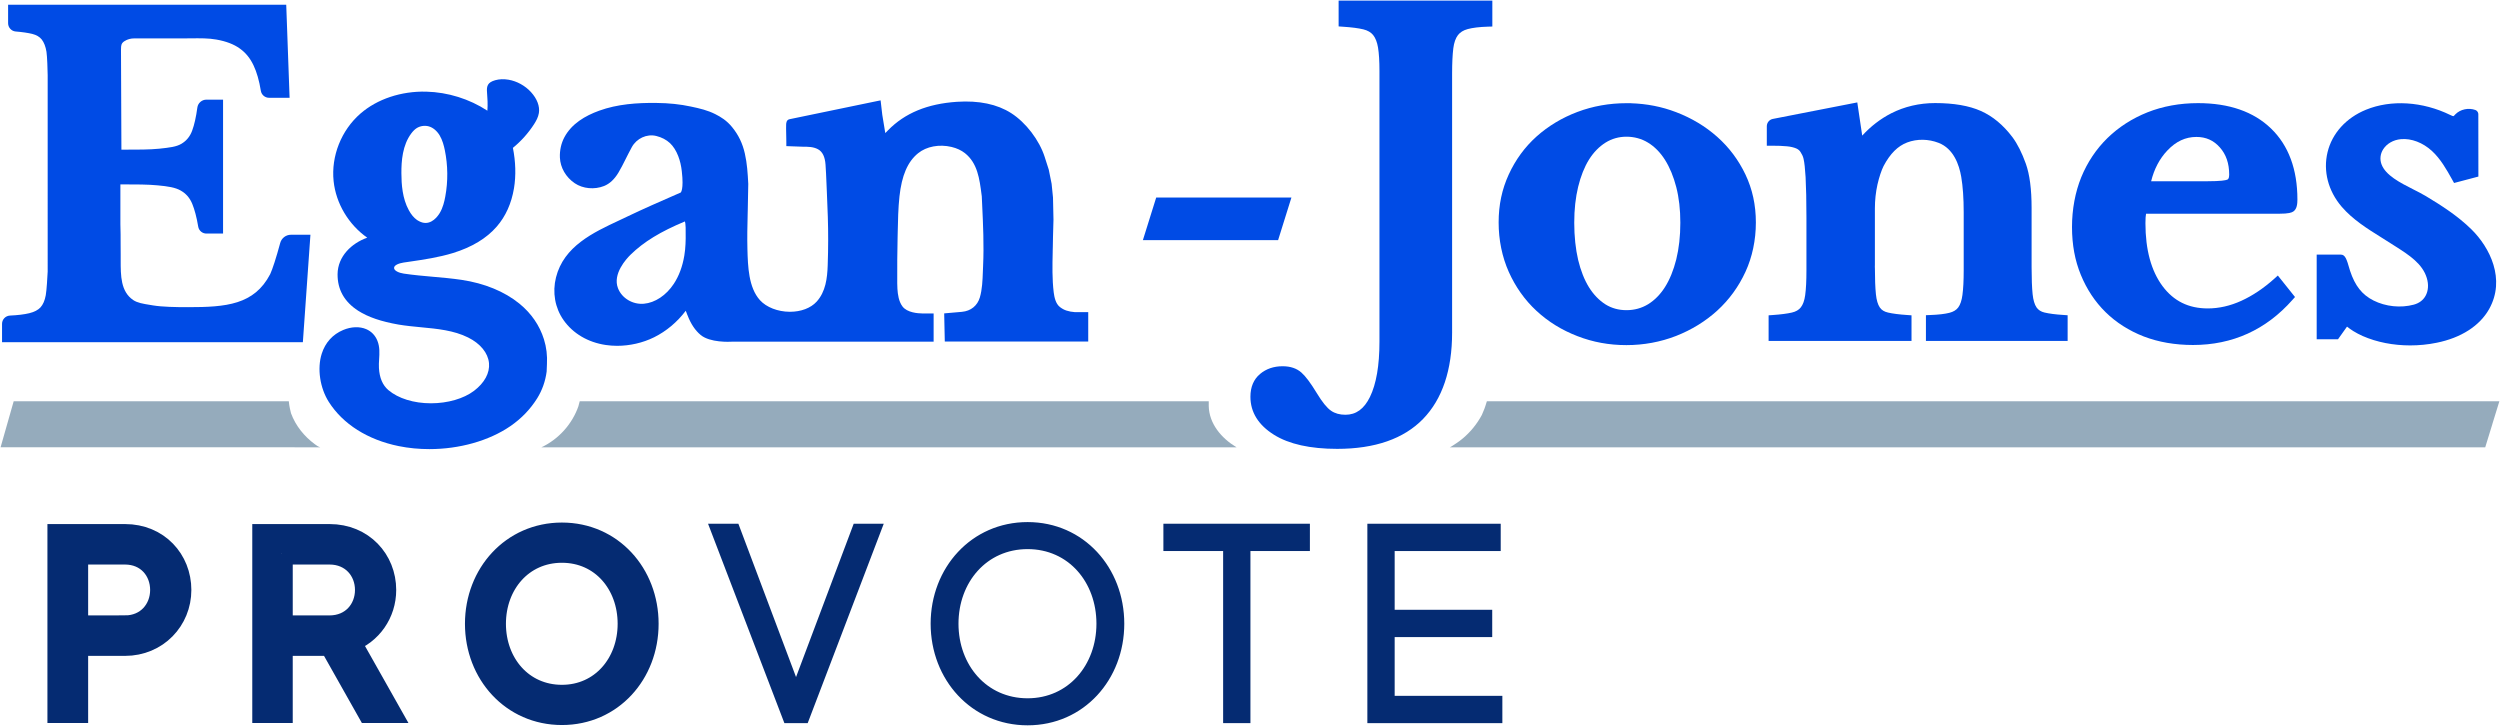
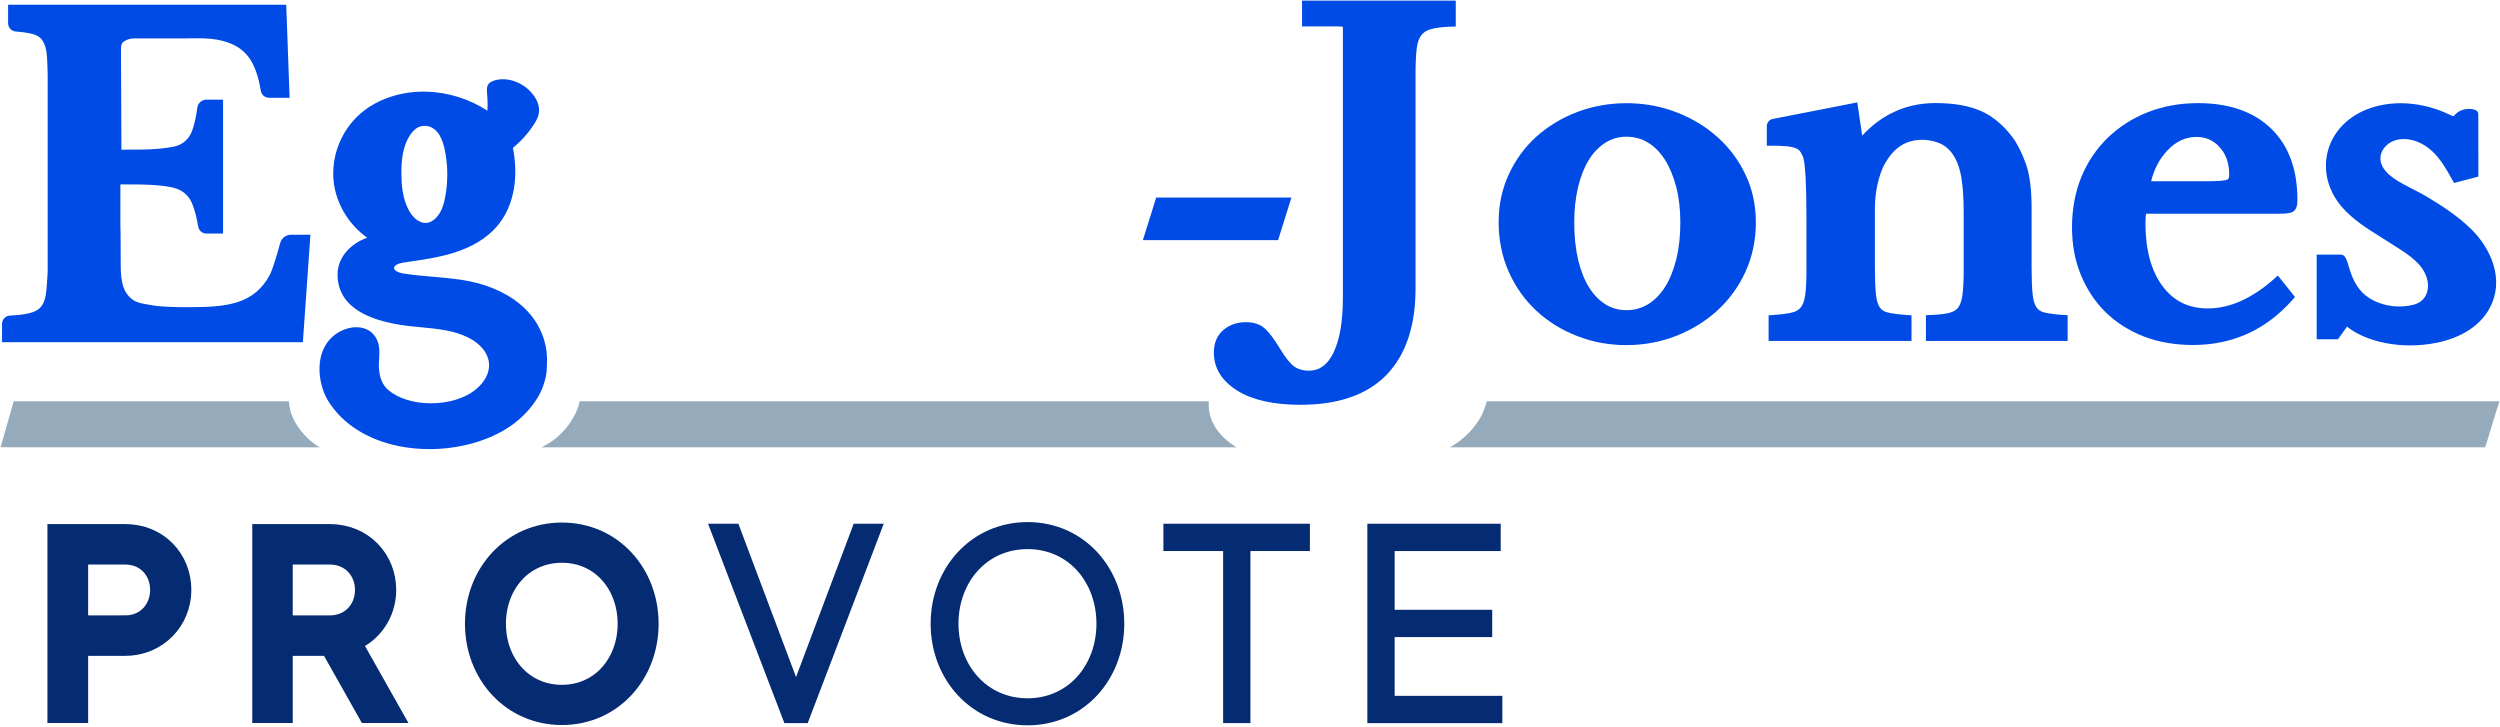
<svg xmlns="http://www.w3.org/2000/svg" id="Layer_1" data-name="Layer 1" viewBox="0 0 4163.59 1210.01">
  <defs>
    <style>
      .cls-1 {
        stroke-width: 12.61px;
      }

      .cls-1, .cls-2 {
        fill: #052b72;
        stroke: #052b72;
        stroke-miterlimit: 10;
      }

      .cls-2 {
        stroke-width: 37.14px;
      }

      .cls-3 {
        fill: #004be5;
      }

      .cls-3, .cls-4 {
        stroke-width: 0px;
      }

      .cls-4 {
        fill: #95abbc;
      }
    </style>
  </defs>
  <g>
    <g>
      <path class="cls-4" d="m533.3,744.96l-532.3-.1,21.8-76.6h458.2c.6,8.27,3.1,17.68,3.6,19.67v.1c0,.1,0,.21.1.21v.1c7.6,20.72,22.1,38.51,39.4,51.27,1.4,1.05,2.9,2.09,4.3,3.03.8.52,4.1,2.3,4.9,2.3Z" />
      <path class="cls-4" d="m2058.69,744.56l.8.4H901.7c28.7-13.5,51.5-38.9,61.8-68.9h0v-.3l2-7.5h1047.6v8.1c.7,29.2,20.7,53,45.6,68.2Z" />
      <path class="cls-4" d="m4162.59,668.26l-.1.2-11.5,37.3c-.1.3-.2.6-.2.8l-11.8,38.4h-1724.3l1.8-1h.1c3.1-1.9,6.9-4.4,9.8-6.4,3.4-2.3,6.7-4.8,9.8-7.4,6.4-5.4,12.4-11.4,17.7-18,5.3-6.5,10-13.6,14-21,.4-.9,2.2-5,4-9.6h0c0-.1.1-.1.1-.3,0,0,0-.1.1-.1.6-1.7,2.7-7.5,4.2-12.9h1686.29Z" />
    </g>
    <g>
      <path class="cls-3" d="m2150.79,328.96h-225.2l-22.2,71h225.2l22.2-71h0Z" />
      <g>
        <path class="cls-3" d="m2859.99,227.96c-19.6-17.4-42.6-31.3-68.6-41.2-23.7-9.1-48.9-14-75.2-14.8v-.1h-7.5c-28.5,0-56,4.9-81.7,14.6-25.7,9.7-48.5,23.5-68,40.9-19.5,17.5-35,38.7-46.2,63.1-11.4,24.7-16.9,50.9-16.9,80s5.7,57.3,16.9,82.4c11.2,25,26.7,46.9,46.2,64.9,19.4,18,42.3,32.1,68,42,26,10.1,52.8,15,81.7,15s56.8-5.2,82.8-15.3c25.9-10.2,49-24.4,68.6-42.3,19.7-18,35.5-39.7,46.9-64.5,11.3-24.5,17.3-52.9,17.3-82.1s-5.8-55.6-17.3-79.8c-11.5-24.2-27.3-45.3-47-62.8Zm-115.3,278.8c-10.7,6.5-22.8,9.8-35.9,9.8s-24.9-3.3-35.1-9.7c-10.5-6.7-19.7-16.2-27.3-28.3-7.7-12.4-13.8-27.8-18.1-45.7-4.2-17.9-6.5-39.3-6.5-61.8s2.2-42,6.5-59.9c4.3-17.7,10.4-33,18.1-45.4,7.6-12.1,16.9-21.6,27.6-28.3,10.5-6.5,22.2-9.8,34.8-9.8s25.2,3.3,35.9,9.9c10.9,6.6,20.4,16.3,28.2,28.6,8,12.7,14.3,27.9,18.8,45.4,4.6,17.9,6.8,37.4,6.8,59.5s-2.3,42.8-6.8,61c-4.5,17.9-10.8,33.5-18.8,46.1-7.8,12.3-17.3,21.9-28.2,28.6Z" />
        <path class="cls-3" d="m3405.19,520.56c-6.1-1.4-10.5-4.3-13.5-8.6-3.3-4.9-5.5-12.3-6.5-22-1.1-10.8-1.7-25.9-1.7-44.9v-98.8c0-30.9-3.2-55.7-9.6-73.6-6.4-17.9-13.8-32.7-22.2-44.1l-.1-.1c-15.3-20.3-33-35-52.7-43.7-19.5-8.7-45.1-13.1-76-13.1-26.5,0-51.1,5.8-73.3,17.1-17.9,9.2-34.1,21.7-48.2,37.1l-8.2-55.3-140.7,27.5c-5.8,1.1-10,6.3-10,12.2v32.4h7.5c10.5,0,19.4.3,26.2,1,6.3.6,11.5,1.9,15.4,3.6,3.3,1.5,5.7,3.5,7.2,6.2l.3.5c2.1,3.5,3.5,5.8,4.6,10.5,1.5,6.6,2.5,15.8,3.4,30.6.9,17,1.4,39.5,1.4,66.9v88.4c0,17.4-.7,31.3-2.1,41.3-1.2,8.9-3.7,15.8-7.3,20.3-3.4,4.3-8.3,7.1-14.9,8.6-7.8,1.8-18.5,3.2-31.7,4.1l-7,.5v42.7h238v-42.7l-7-.5c-13.6-.9-24.4-2.3-32.1-4.1-6.3-1.4-10.8-4.2-13.7-8.5-3.3-4.8-5.5-12.2-6.5-22-1.1-10.7-1.7-25.8-1.7-44.7h-.1c.1-1.2.1-2.6.1-4.2v-94c0-13.8,1.5-27.3,4.3-39.9,2.9-12.6,6.4-23,10.2-30.8,11.1-20.8,23.6-33.2,39.3-39.2,16.4-6.2,35.5-5.9,52.4.7,24.7,9.6,34.1,36.1,37.6,56.6,2.7,15.8,4.1,35.7,4.1,58.9v96.8c0,17-.7,30.7-2.1,41-1.2,9.2-3.6,16.2-7,20.8-3.2,4.3-8,7.2-14.6,8.9-7.7,2-18.4,3.2-32,3.7l-7.2.3v42.9h236v-42.8l-7-.5c-13.2-.8-23.7-2.2-31.3-4Z" />
        <path class="cls-3" d="m3795.49,355.96c16.4,0,21.2-1.9,24-3.8,6-4.2,6.7-12.8,6.7-19.9,0-50.3-14.8-90.1-43.9-118.2-29-28.1-70-42.3-121.6-42.3-30.4,0-58.7,5.2-84.2,15.3-25.5,10.2-47.9,24.6-66.6,42.8-18.7,18.3-33.4,40.2-43.7,65.3-10,24.7-15.4,53.3-15.4,82.9s4.9,55.9,14.7,79.7c9.8,23.9,23.6,44.8,41.2,62.1,17.6,17.3,39,30.9,63.6,40.5,24.5,9.4,52.1,14.2,82,14.2,65.9,0,121.6-25.3,165.7-75.2l4.2-4.7-28.6-35.8-5.9,5.3c-17.7,15.9-36.2,28.3-54.9,36.8-18.4,8.4-37.2,12.7-55.8,12.7-32.1,0-56.8-12.2-75.4-37.1-18.9-25.4-28.5-60.6-28.5-104.8,0-7.7.4-12.6,1-15.8h221.4Zm-186-105.2c14.4-15.3,30.3-22.7,48.5-22.7,15.8,0,28.5,5.6,38.9,17.3,10.6,11.8,15.7,26.8,15.7,45.7,0,6.9-2.4,7.8-3.4,8.2-2.5,1-10.2,2.6-33.6,2.6h-93c5-20.3,14-37.5,26.9-51.1Z" />
        <path class="cls-3" d="m4115.89,381.86c-22.4-22-49.5-39.5-75.5-55.1-6.5-3.9-13.8-7.6-21.5-11.5-21.5-10.9-46-23.3-52.7-41.8-3-8.4-2-17.2,2.9-24.9,6-9.4,17-15.7,29.5-16.8,17.3-1.6,36.7,5.8,51.8,19.8,14.2,13.1,23.9,30.3,33.2,46.9l3.5,6.3,40.5-10.7v-5.8c0-32.7,0-65.4-.1-98.1h0c0-1.1-.3-2.2-.8-3.2h0c-.9-1.8-2.4-3.1-4.2-3.8h0c-11.4-4.1-25.1-1.1-33.2,7.2-.4.5-.9.9-1.3,1.4-.5.6-1.4,1.5-1.7,1.7-.7.2-2.5-.5-5.4-1.9-46.2-22.6-98.7-25.9-140.5-8.8-33.1,13.5-56.4,39.3-64,70.7s1,64.5,23.5,90.8c18.5,21.5,42.6,36.5,65.8,51,5.8,3.6,11.7,7.3,17.4,11,2.2,1.5,4.5,2.9,6.9,4.4,21.9,14,44.6,28.5,51.7,52.4,3.3,10.9,2.5,21.4-2.1,29.7-4,7.2-10.7,12.2-19.5,14.6-21.8,5.9-46.9,3.3-67.2-6.9-19.1-9.7-30.7-24.4-39-49.4-.1-.3-.3-1-.6-2-5.2-18.4-7.7-24.8-14.6-25h-40.4v141h35.5l15-21.1c3.4,2.6,6.8,5.2,10.6,7.5,4.7,2.9,9.8,5.6,15.6,8.2,23.5,10.3,50.9,15.6,79,15.6,14.6,0,29.4-1.4,44-4.4,40.8-8.2,71.9-28.2,87.6-56.3,27.6-49.4,1.3-102.3-29.7-132.7Z" />
-         <path class="cls-3" d="m2229.49,44l7,.5c14.3.9,25.8,2.4,34.1,4.4,7.2,1.8,12.6,4.9,16.3,9.5,3.9,4.9,6.6,11.8,8.1,20.7,1.6,9.7,2.4,22.8,2.4,38.8v451.26c0,39.5-5.3,70.4-15.8,91.9-9.8,20-23.1,29.7-40.9,29.7-9.4,0-17.5-2.2-23.9-6.7-6.8-4.6-14.8-14.5-23.8-29.4-10.1-16.6-18.4-27.8-25.6-34.2-7.9-7-18.4-10.5-31.3-10.5-14.7,0-27.4,4.3-37.6,12.9-10.6,8.9-16,21.7-16,37.9,0,25.7,13.2,47,39.2,63.3,24.9,15.6,60.3,23.5,105.3,23.5,62.9,0,111-16.8,143.1-49.9,32-33,48.3-81.4,48.3-143.7V122.8c0-17.6.7-31.8,2-42.3,1.2-9.5,3.8-16.9,7.7-22,3.7-4.8,9-8.1,16.4-10.1,8.3-2.2,19.6-3.6,33.6-4l7.3-.2V1h-256v43h.1Z" />
+         <path class="cls-3" d="m2229.49,44l7,.5v451.26c0,39.5-5.3,70.4-15.8,91.9-9.8,20-23.1,29.7-40.9,29.7-9.4,0-17.5-2.2-23.9-6.7-6.8-4.6-14.8-14.5-23.8-29.4-10.1-16.6-18.4-27.8-25.6-34.2-7.9-7-18.4-10.5-31.3-10.5-14.7,0-27.4,4.3-37.6,12.9-10.6,8.9-16,21.7-16,37.9,0,25.7,13.2,47,39.2,63.3,24.9,15.6,60.3,23.5,105.3,23.5,62.9,0,111-16.8,143.1-49.9,32-33,48.3-81.4,48.3-143.7V122.8c0-17.6.7-31.8,2-42.3,1.2-9.5,3.8-16.9,7.7-22,3.7-4.8,9-8.1,16.4-10.1,8.3-2.2,19.6-3.6,33.6-4l7.3-.2V1h-256v43h.1Z" />
      </g>
      <g>
        <path class="cls-3" d="m517,390.96l-12.6,179H3.4v-30.6c0-7.4,5.8-13.4,13.2-13.8,12.9-.6,23.7-1.9,32-3.9,8.4-2,14.7-5.3,18.8-9.7,4.2-4.6,7.2-11.4,8.8-20.3,1.5-8.1,2.8-31,3.2-39.4V125.06c-.1-8.2-.8-31-2-38.8-1.4-8.7-4.1-15.6-7.9-20.5-3.6-4.5-8.8-7.5-15.8-9.3-7.1-1.7-16.4-3.1-27.6-4-7.1-.6-12.6-6.6-12.6-13.7V7.86h463.2l5.6,155h-34.2c-6.8,0-12.6-4.9-13.7-11.7-2.7-16.8-6.8-31.1-12.1-42.2-5.6-11.9-13.1-21.2-23-28.2-9.8-7.1-23-12.1-39-14.9-12.9-2.3-26.4-2.2-43.5-2-4.8.1-9.7.1-15.1.1h-78.4c-10.4,0-17.6,5.4-18.5,6.5-2,2.2-3.3,3.6-3.3,11.9l.7,166.9h2.2c25.1,0,44.9,0,60.7-1.6,17.9-1.9,28.5-3.2,36.9-8.1,8.5-5,14.4-12.2,18-21.9,3.6-9.6,6.5-22.6,8.7-38.6,1-7.5,7.5-13.1,15-13.1h27.8v223h-27.1c-6.9.4-13.2-4.6-14.3-11.6-2.6-15.6-6-28.4-10-38.1-4.1-9.8-10.4-17-19.3-22-8.8-5-20.8-7-38.5-8.6-15.8-1.5-35.3-1.6-61.8-1.6v66.4c.4,10.9.4,21.9.4,32.5,0,5.8,0,11.7.1,17.6v9.7c0,25.7-.1,52.2,20.8,66.4,7,4.7,16,6.2,28.5,8.2,1.6.2,3.1.5,4.8.8,15.4,2.5,37,2.9,58.1,2.9,63.3,0,110.2-3.9,136.8-55,3.8-8.1,10.1-27.5,16.7-52h0c2.2-8,9.5-13.6,17.8-13.6h32.5Z" />
        <path class="cls-3" d="m905.9,565.06c-7.2-23-21-43.2-40.9-59.4-24.8-20.2-58.2-33.9-96.5-39.6-15.8-2.3-31.9-3.8-47.4-5.1-16-1.4-32.7-2.9-48.8-5.3-7.8-1.2-16.2-4.7-16-9.6.2-4.7,8.4-7.6,15.9-8.8,3.2-.5,6.4-1,9.6-1.4,24.1-3.5,49-7.2,72.8-14.5,31.3-9.7,55.7-24.4,72.6-43.9,15-17.2,24.6-38.7,28.8-63.9,3.5-21.1,2.8-44.3-1.8-67.3,13.8-11.3,25.7-24.6,35.3-39.5,3.3-5.2,6.9-11.5,8-18.6,1.7-11.2-3-23.6-13.2-34.8-9.8-10.7-23.4-18.2-37.4-20.6-7.8-1.3-15.2-1.1-22,.8-12.8,3.6-14.7,9.6-13.8,20.3.8,9.7,1.4,20,.6,30.5-30-19.6-65.8-30.8-101.7-31.7-41.8-1.1-81.9,12.3-109.8,36.6-31.8,27.7-48.9,70.7-44.6,112.3,3.9,37.4,25,72.5,56,94.3-26,9.2-49.1,31-49.4,60.8-.2,25.6,11.3,46,34.2,60.8,16.5,10.6,38.5,18.1,67.3,23.1,12.4,2.1,25.3,3.3,37.7,4.5,26.7,2.5,54.3,5.1,78.2,17,20.5,10.2,33.2,25.8,34.8,42.7,1.5,16.4-7.4,32.8-25,46.2-17.2,13-43.9,20.7-71.6,20.7h-.1c-28.5,0-54.3-8-70.8-21.9-9.6-8.1-14.9-20.5-15.8-36.9-.3-4.6,0-9.3.3-14.3.6-10.2,1.3-20.7-2.8-30.9-3.6-9.1-10.1-15.8-18.7-19.5-11-4.7-25-4.2-38.3,1.4-17.5,7.3-29.9,21-35.8,39.6-7.8,24.6-3,56.9,11.8,80.2,23.5,37,64.8,63.1,116.4,73.6,16.7,3.4,33.9,5,51.1,5,49.6,0,99.1-13.6,135.1-38.4,18.3-12.6,33.2-28.2,44.5-46.3,8.3-13.4,13.6-28.4,15.7-44.4l.5-12.4c.8-14-.8-28.1-5-41.4Zm-220.9-342.9c1.4-1.9,2.9-3.6,4.3-5,1.4-1.4,2.9-2.6,4.4-3.6,5.8-3.8,13.6-5,20.4-3.1,7.1,2,13.5,7.4,18.1,15,4.7,7.8,7.1,17.2,8.6,24.5,5.2,25.2,5.5,52,.8,77.3-1.5,8.2-3.9,18.7-9.3,27.6-2.9,4.8-13.4,20-29,15.7-2.5-.7-5-1.8-7.4-3.3-.5-.3-1.1-.7-1.8-1.2-5-3.6-9.4-8.9-13.2-15.9-10.9-19.8-12.3-43.4-12.4-61.7-.1-20.5,1.8-46.7,16.5-66.3Z" />
-         <path class="cls-3" d="m1790.29,519.86c-5-.3-9.8-1.2-14.1-2.6-3.7-1.2-7.3-3.1-10.8-5.8-7.3-5.5-9.5-16.6-10.5-24.5-2.7-22.1-2.2-44.9-1.7-67v-1.4c.1-2.6.1-5.2.2-7.8.2-5.3.3-10.8.3-16.2l.8-28.8-.8-36.8-2.3-22.9-4.7-23.3-.2-.7s-4.9-15.3-6.2-19.3l-.3-1c-9-28.3-31.5-57.7-55.9-73.3-23.4-15-53.8-21.3-90.4-18.9-49.2,3.3-86.7,18.8-114.7,47.4l-4.6,4.7-5-30.4-2.8-24.1-6.9,1.4s-142.4,29.5-144.8,30c-5.2,1.1-5.5,6.4-5.6,8.7-.1,1.6-.1,3.8-.1,6.7,0,5.1.2,11.3.3,16.3.1,3.1.1,6.3.1,7v6.1s25.2,1,27.6,1c8.5,0,17.4,0,25.1,4.2,7.6,4.1,11.7,12.6,12.6,25.9.7,9.8,1.1,19.8,1.5,29.4.2,5.3.4,10.9.7,16.3l1.6,41.2c.8,25.1.8,52.1-.2,80.4-.7,21.8-3.5,44.3-18.5,60.7-9.8,10.7-26,16.8-44.4,16.8h-.3c-19.9-.1-38.9-7.5-49.6-19.3-19.1-21.1-20.1-56.4-20.9-84.9-.5-19.3-.1-39.1.4-58.1l.2-8.3.8-42.1v-.4c-.9-17.2-1.9-34-5.7-50.5-3.8-16.8-10.5-30.8-21.1-43.8-9.1-11.2-18.9-17.1-28.2-21.8-12.8-6.4-25.4-9.4-40.6-12.6-17.8-3.8-36.1-5.8-57.4-6-32.1-.4-64.9,1.9-95.3,12.9-23.4,8.5-45.9,21.7-57.9,44.2-5.4,10.1-8,21.8-7.5,33.9.7,16.7,9.9,32.7,24.7,42.7,13.6,9.2,32.8,11,48.9,4.6,9.2-3.7,17.1-11,23.9-22.3,4.2-7,7.9-14.4,11.5-21.6,1.6-3.1,3.2-6.4,4.8-9.5,1.6-3.1,3.7-7.1,5.9-11.2,8-14.7,25.1-22.6,40.8-18.7,9,2.2,16.8,6.3,22.8,11.9,5.6,5.3,10.2,12.5,13.7,21.5,3,7.7,5,16.2,6,25.3,3.6,31-1.8,35.5-1.8,35.5l-8.5,3.7c-26.6,11.6-54,23.6-80.7,36.4-4.3,2.1-8.7,4.1-13.3,6.3-43.2,20.2-92.2,43.1-105.2,94.9-6.3,24.9-1.7,50.9,12.6,71.2,15.7,22.3,40.6,37,70.2,41.4,6.2.9,12.5,1.4,18.9,1.4,21.1,0,42.8-4.9,61.6-14.2,20.4-10.1,38.6-25.4,52.8-44.2.7,1.9,1.5,4,2.4,6.3.2.6.4,1.1.6,1.4,5.4,14.1,12.7,25.1,21.9,32.7,15.6,12.9,48,11.4,52.7,11.1h335.2v-47h-18.8c-7.4-.1-25.3-1.3-33.1-11.7-6.3-8.4-7.8-20.1-8.4-29.4-.2-2.9-.3-5.9-.3-9.1-.1-27.3,0-52.2.6-76,.1-3.1.1-6.2.2-9.3.4-19.6.8-39.8,2.9-59.4,3.8-34.9,13.6-57.8,31-71.9,14-11.4,35.4-15.4,55.8-10.5,8.8,2.1,16.2,5.6,22.2,10.3,21,16.7,24.3,42.4,27.8,69.6l.3,2.2c.2,4.4.4,8.8.6,13.2,1.6,33.7,3.2,68.5,1.6,102.6-.2,3.3-.3,6.7-.4,10-.5,14.4-1.1,29.3-5,42.7-4.1,13.8-14.9,22.6-29.8,24l-29.6,2.6,1,46.9h238.9v-49h-22.1Zm-649.3-104.1c-.3,3.3-.8,6.6-1.3,9.9l-.1.5h0c-3,17.8-8.8,33.4-17.4,46.5-12.6,19.2-31.3,31.6-49.9,33.2-18.6,1.6-36.7-9.2-43.1-25.9-9.2-23.8,13.9-48.9,21.2-56,21.6-21.1,49.5-38.2,90.3-55.2.5,1.4,1,4.3,1.2,10.2v.2c.2,11.8.3,24.3-.9,36.6Z" />
      </g>
    </g>
  </g>
  <path class="cls-2" d="m208.08,891.36h-110.53v294.2h30.68v-111.8h79.85c53.38,0,92.04-41.61,92.04-91.2s-36.98-91.2-92.04-91.2Zm0,152.15h-79.85v-121.88h79.85c37.41,0,60.53,28.16,60.53,60.94s-23.53,60.94-60.53,60.94Z" />
  <path class="cls-2" d="m648.44,1185.56l-66.41-117.68c35.73-13.02,59.26-46.65,59.26-85.32,0-49.59-37.41-91.2-92.46-91.2h-110.12v294.2h30.26v-111.8h81.53l63.05,111.8h34.88Zm-179.46-263.94h79.85c37.41,0,60.94,28.16,60.94,60.94s-23.53,60.94-60.94,60.94h-79.85v-121.88Z" />
  <path class="cls-2" d="m935.83,888.84c-82.8,0-142.9,67.24-142.9,150.04s60.1,150.04,142.9,150.04,142.47-67.24,142.47-150.04-59.68-150.04-142.47-150.04Zm0,270.24c-66.41,0-111.8-53.8-111.8-120.2s45.39-120.2,111.8-120.2,111.38,53.8,111.38,120.2-45.39,120.2-111.38,120.2Z" />
  <path class="cls-1" d="m1426.15,878.54l-100.4,266.99-100.4-266.99h-36.97l122.31,319.48h30.13l121.85-319.48h-36.51Z" />
  <path class="cls-1" d="m1711.4,875.8c-89.91,0-155.17,73.02-155.17,162.93s65.26,162.93,155.17,162.93,154.71-73.02,154.71-162.93-64.8-162.93-154.71-162.93Zm0,293.46c-72.11,0-121.4-58.42-121.4-130.53s49.29-130.53,121.4-130.53,120.95,58.42,120.95,130.53-49.29,130.53-120.95,130.53Z" />
  <path class="cls-1" d="m2175.24,878.54h-231.38v32.86h99.49v286.61h32.86v-286.61h99.03v-32.86Z" />
  <path class="cls-1" d="m2316.42,1165.16v-110.44h162.47v-32.86h-162.47v-110.44h176.62v-32.86h-209.48v319.48h212.22v-32.86h-179.36Z" />
</svg>